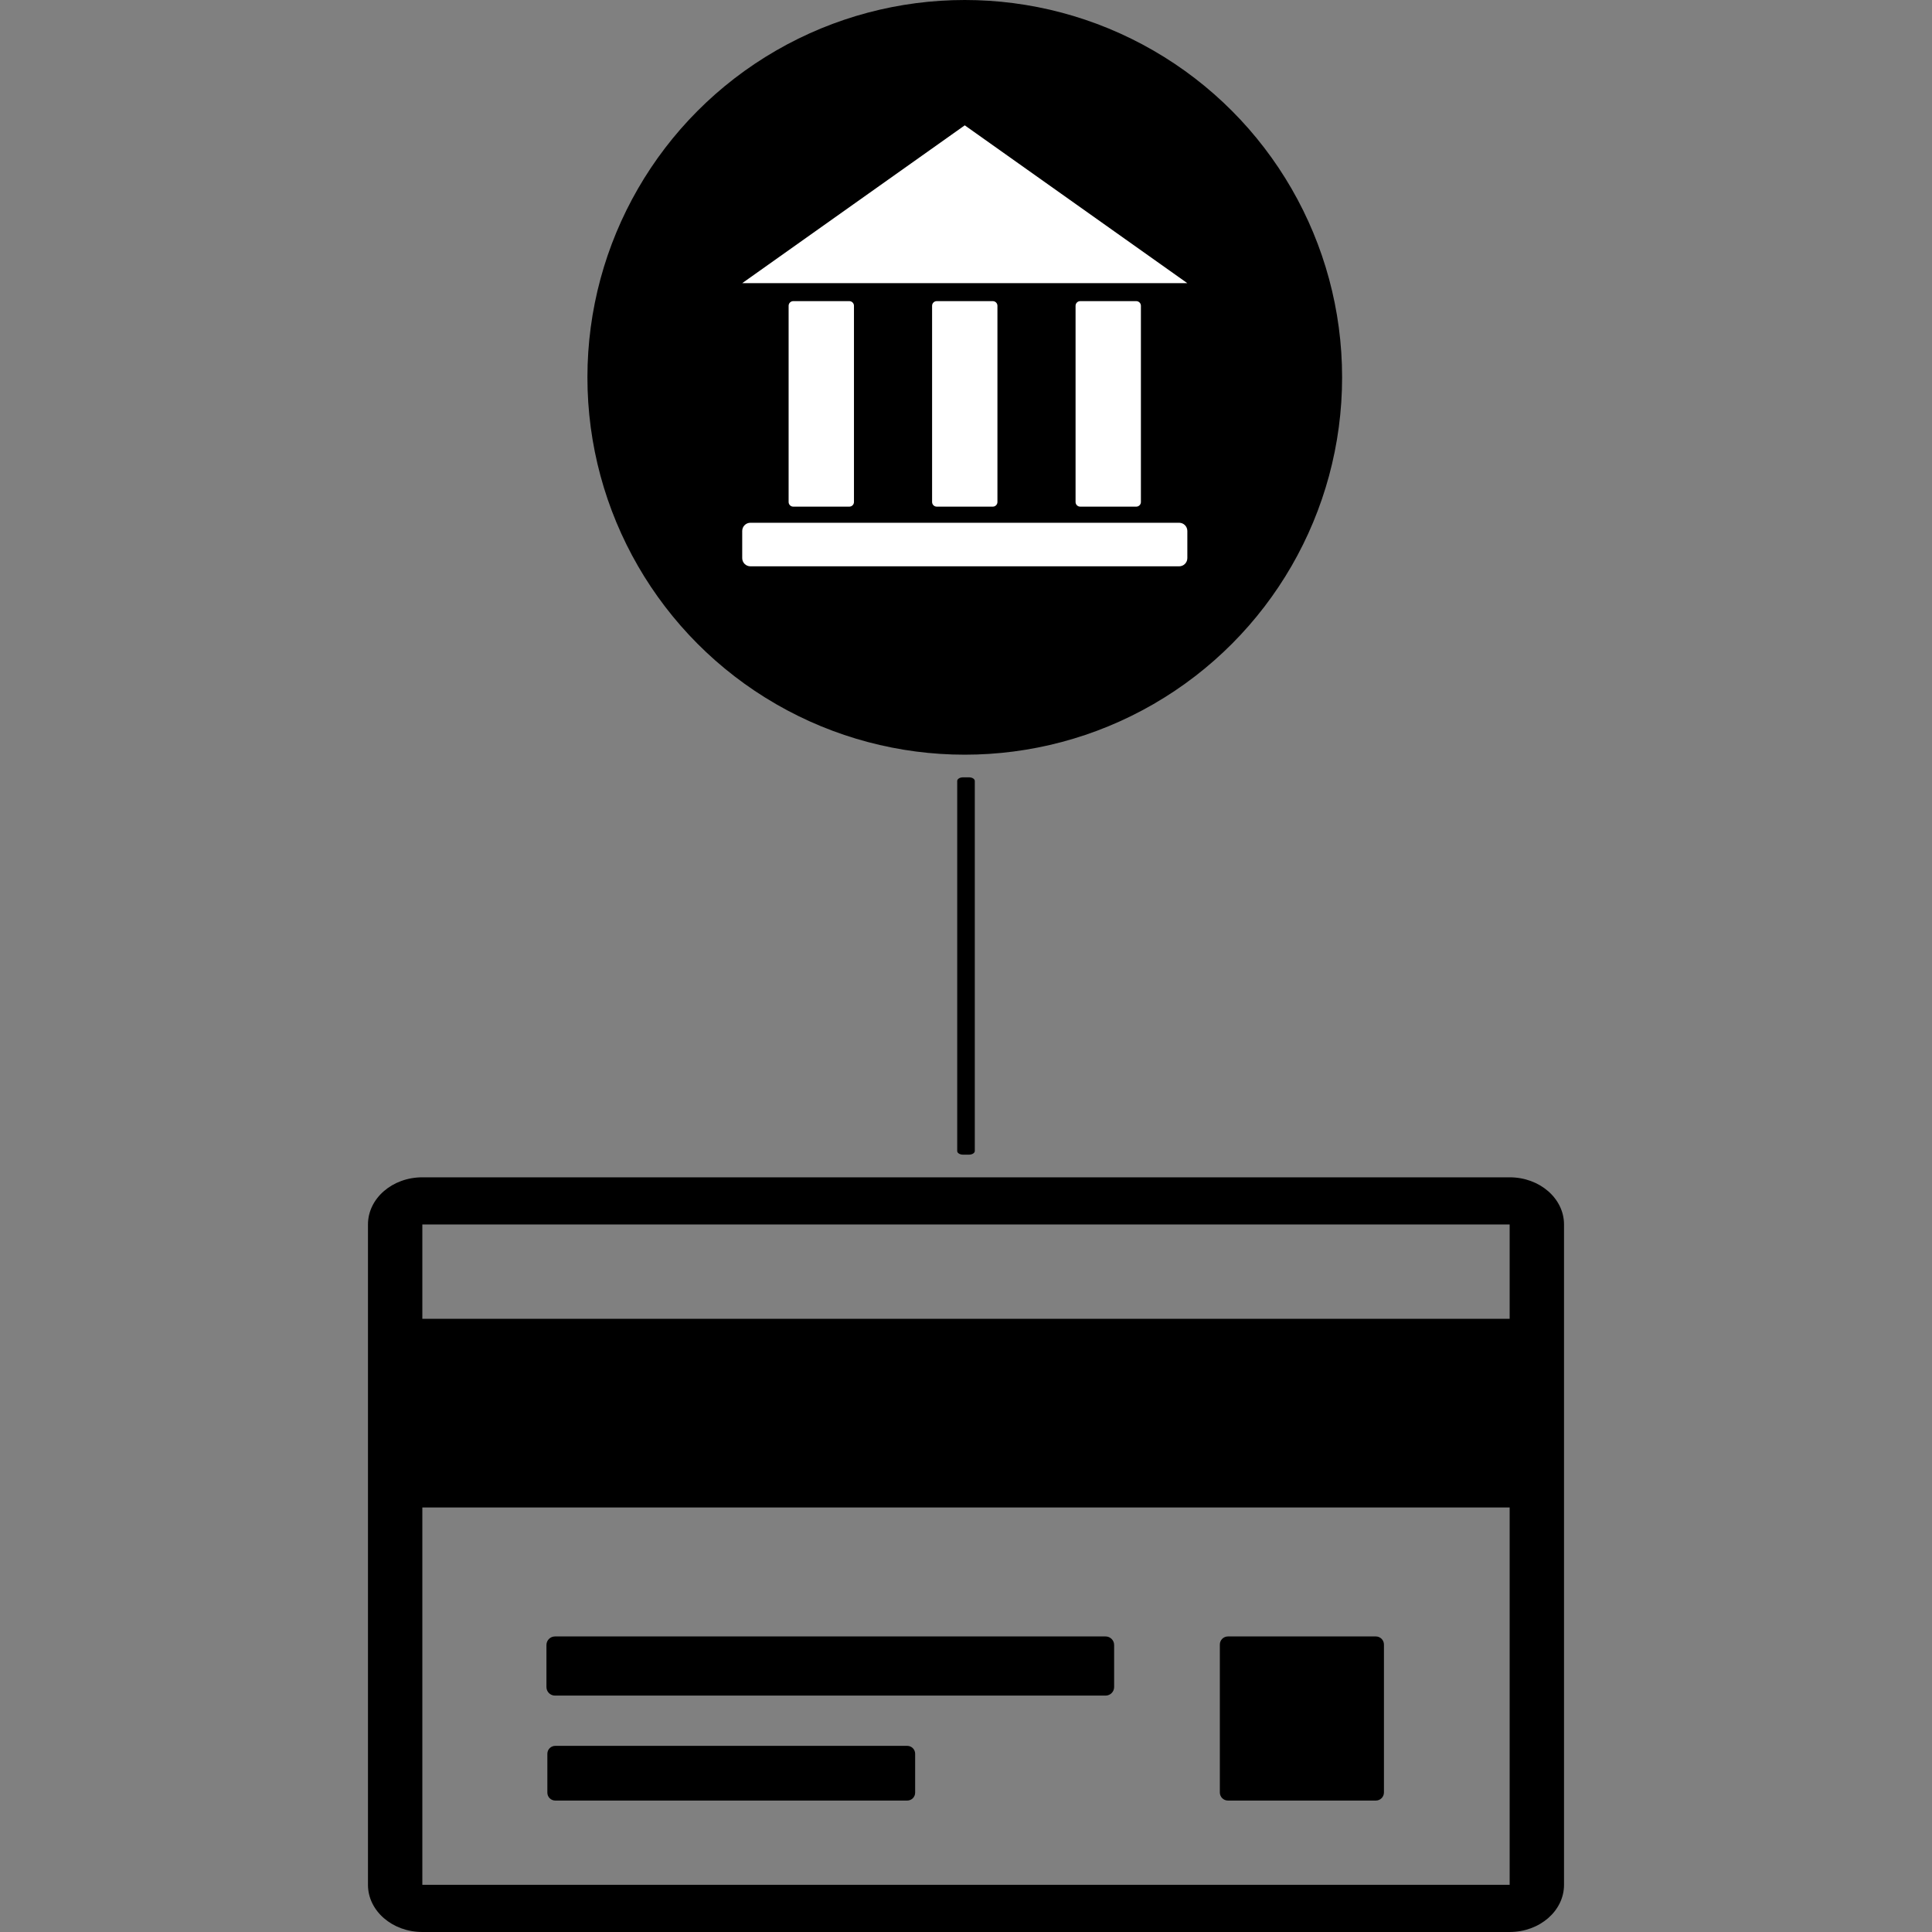
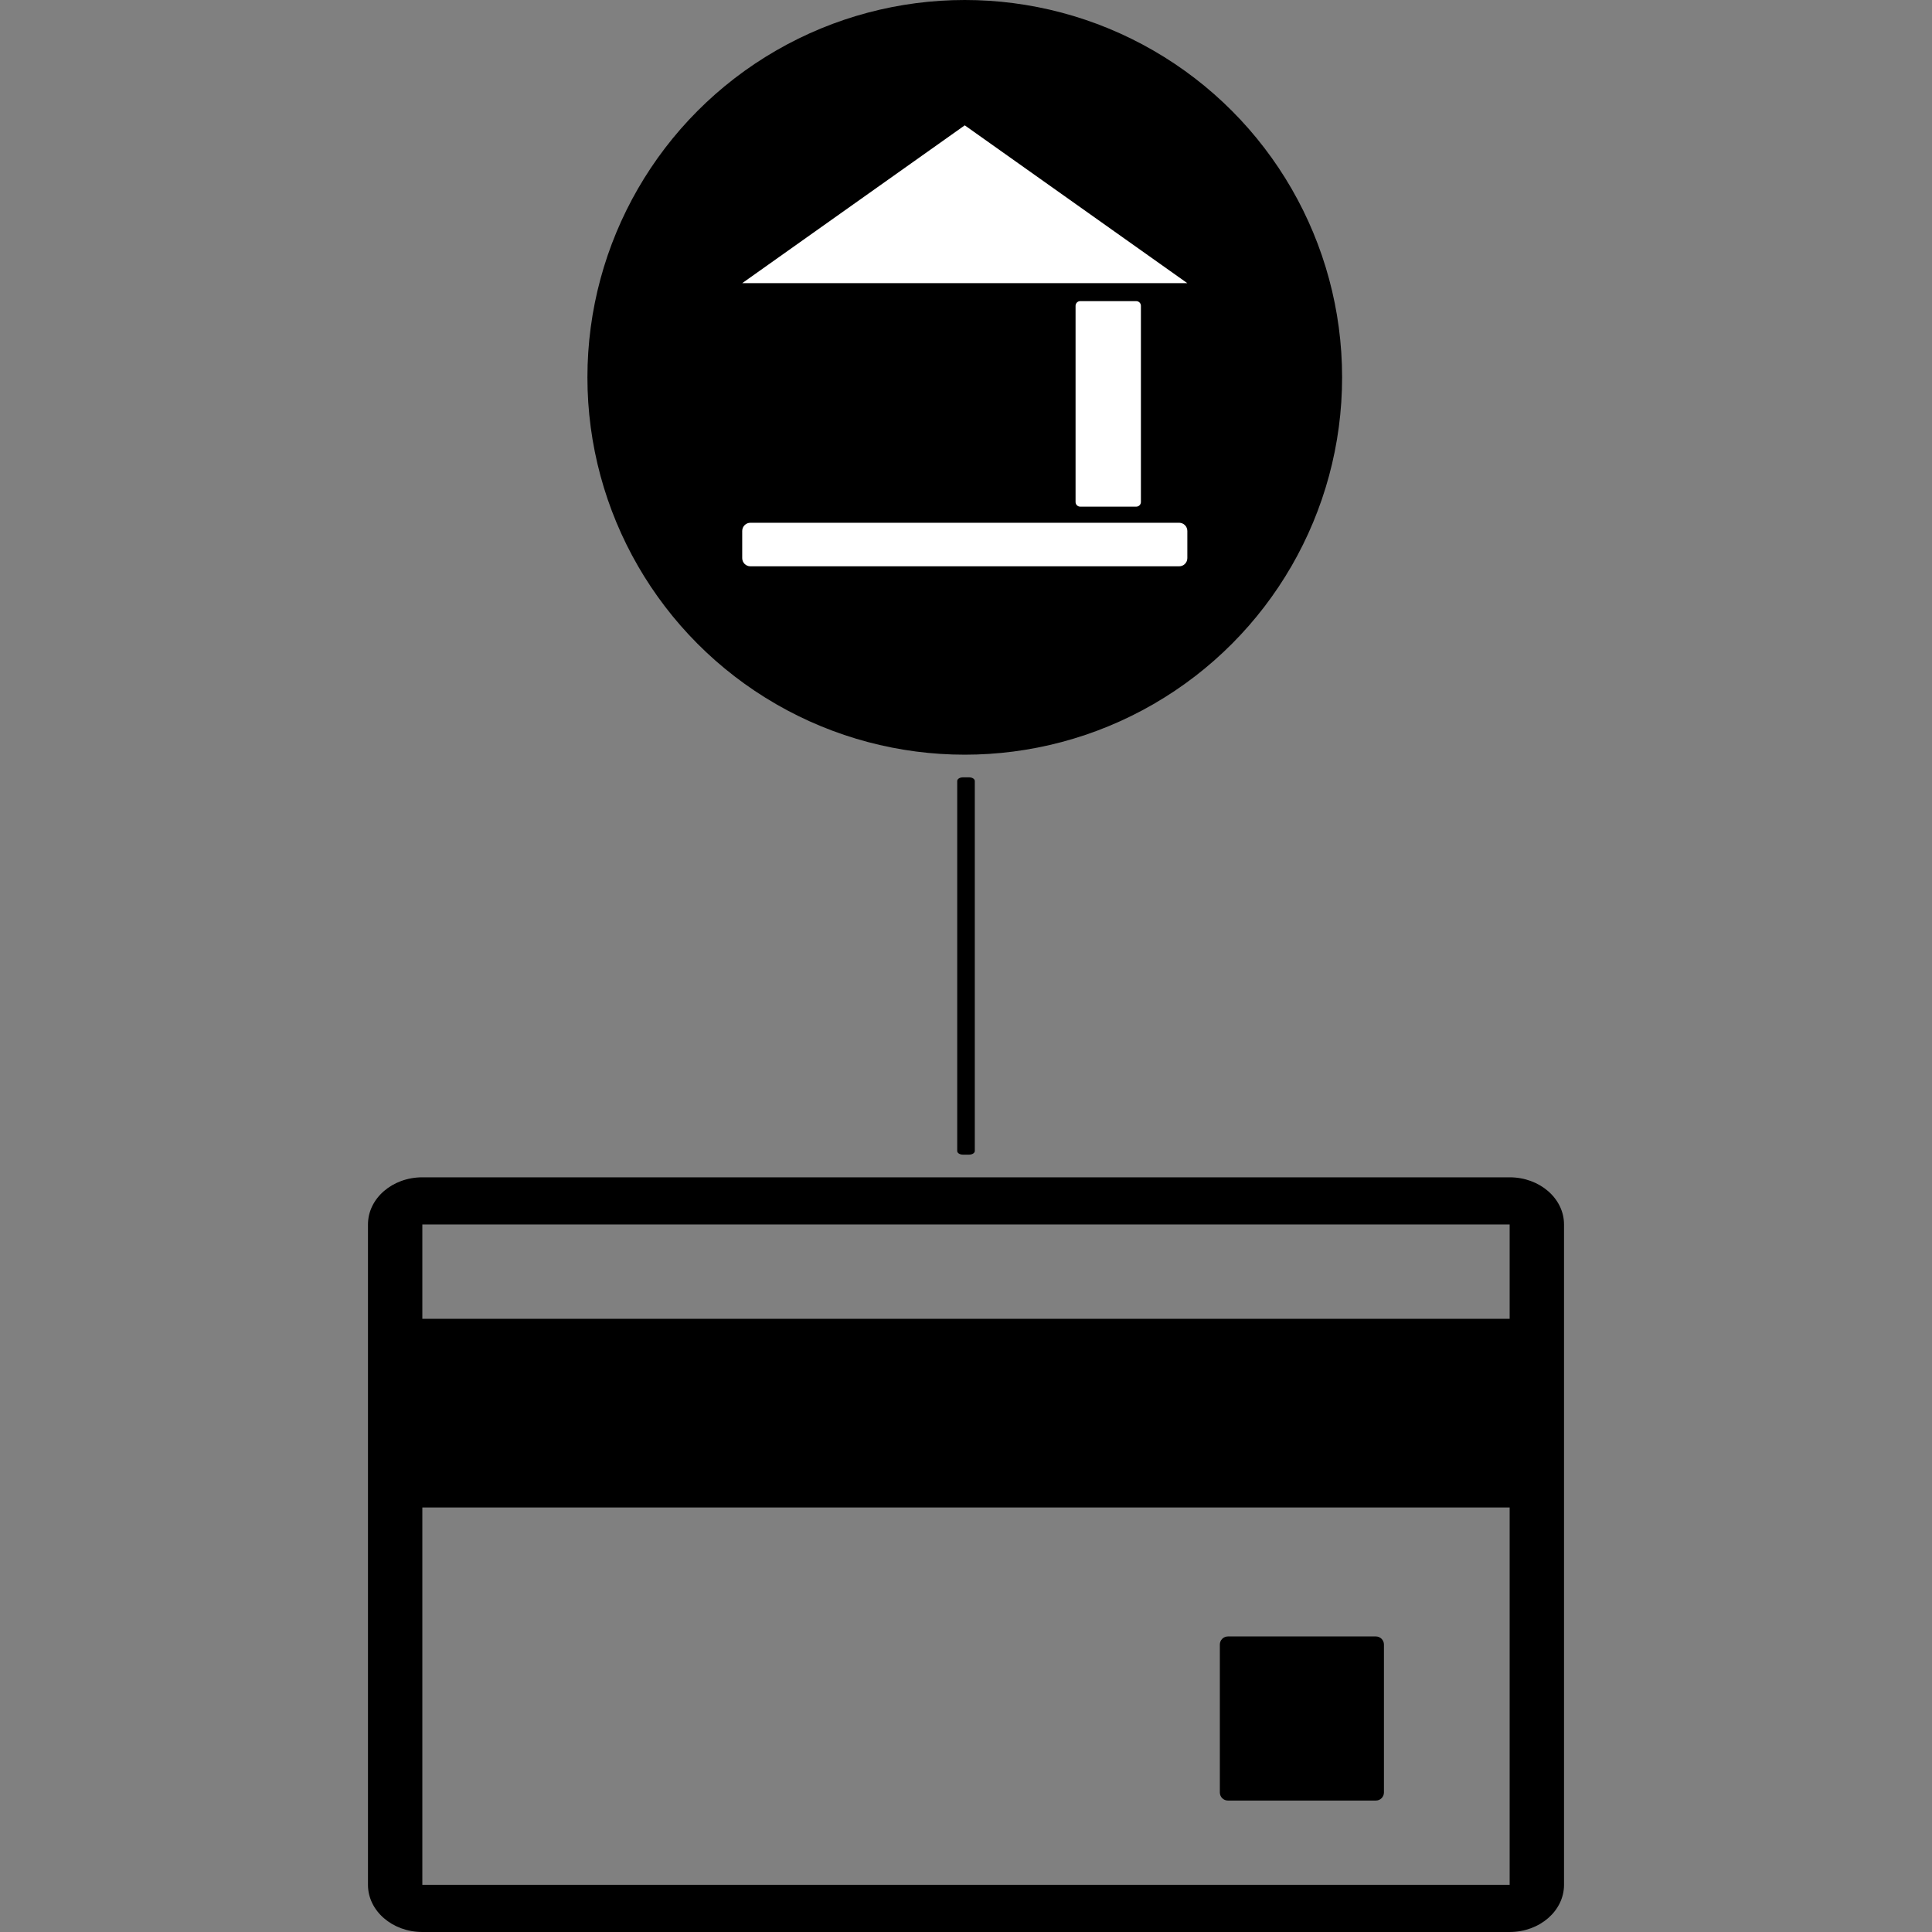
<svg xmlns="http://www.w3.org/2000/svg" version="1.1" id="banka-baglanti-s1" x="0px" y="0px" width="256px" height="256px" viewBox="0 0 256 256" enable-background="new 0 0 256 256" xml:space="preserve">
  <rect x="0" y="0" width="256" height="256" fill="#808080" stroke="none" />
  <circle cx="127.836" cy="50" r="50" />
  <g>
    <path d="M200.038,156H55.962c-3.978,0-7.204,2.797-7.204,6.251v87.497c0,3.451,3.226,6.251,7.204,6.251h144.075   c3.978,0,7.204-2.797,7.204-6.251v-87.497C207.242,158.801,204.016,156,200.038,156z M200.038,249.749H55.962v-50h144.075V249.749z    M200.038,174.75H55.962v-12.499h144.075V174.75z" />
  </g>
  <path d="M162.707,216.838h19.601c0.592,0,1.072,0.48,1.072,1.072v19.601c0,0.592-0.48,1.072-1.072,1.072h-19.601  c-0.592,0-1.072-0.48-1.072-1.072V217.91C161.635,217.318,162.115,216.838,162.707,216.838z" />
-   <path d="M73.539,216.838h72.957c0.626,0,1.133,0.507,1.133,1.133v5.571c0,0.626-0.507,1.133-1.133,1.133H73.539  c-0.626,0-1.133-0.507-1.133-1.133v-5.571C72.406,217.346,72.913,216.838,73.539,216.838z" />
-   <path d="M73.576,231.335h46.638c0.579,0,1.048,0.469,1.048,1.048v5.152c0,0.579-0.469,1.048-1.048,1.048H73.576  c-0.579,0-1.048-0.469-1.048-1.048v-5.152C72.528,231.804,72.997,231.335,73.576,231.335z" />
  <polygon fill="#FFFFFF" points="127.836,16.607 142.582,27.064 157.325,37.52 127.836,37.52 98.348,37.52 113.09,27.064 " />
-   <path fill="#FFFFFF" d="M105.111,39.902h7.428c0.34,0,0.615,0.276,0.615,0.615v26.001c0,0.34-0.276,0.615-0.615,0.615h-7.428  c-0.34,0-0.615-0.276-0.615-0.615V40.517C104.496,40.178,104.771,39.902,105.111,39.902z" />
-   <path fill="#FFFFFF" d="M124.122,39.902h7.428c0.34,0,0.615,0.276,0.615,0.615v26.001c0,0.34-0.276,0.615-0.615,0.615h-7.428  c-0.34,0-0.615-0.276-0.615-0.615V40.517C123.507,40.178,123.782,39.902,124.122,39.902z" />
  <path fill="#FFFFFF" d="M143.133,39.902h7.428c0.34,0,0.615,0.276,0.615,0.615v26.001c0,0.34-0.276,0.615-0.615,0.615h-7.428  c-0.34,0-0.615-0.276-0.615-0.615V40.517C142.518,40.178,142.793,39.902,143.133,39.902z" />
  <path fill="#FFFFFF" d="M99.434,69.268h56.807c0.6,0,1.087,0.487,1.087,1.087v3.598c0,0.6-0.487,1.087-1.087,1.087H99.434  c-0.6,0-1.087-0.487-1.087-1.087v-3.598C98.348,69.755,98.834,69.268,99.434,69.268z" />
  <path d="M127.604,103h0.793c0.425,0,0.769,0.217,0.769,0.485v49.029c0,0.268-0.344,0.485-0.769,0.485h-0.793  c-0.425,0-0.769-0.217-0.769-0.485v-49.029C126.835,103.217,127.179,103,127.604,103z" />
</svg>